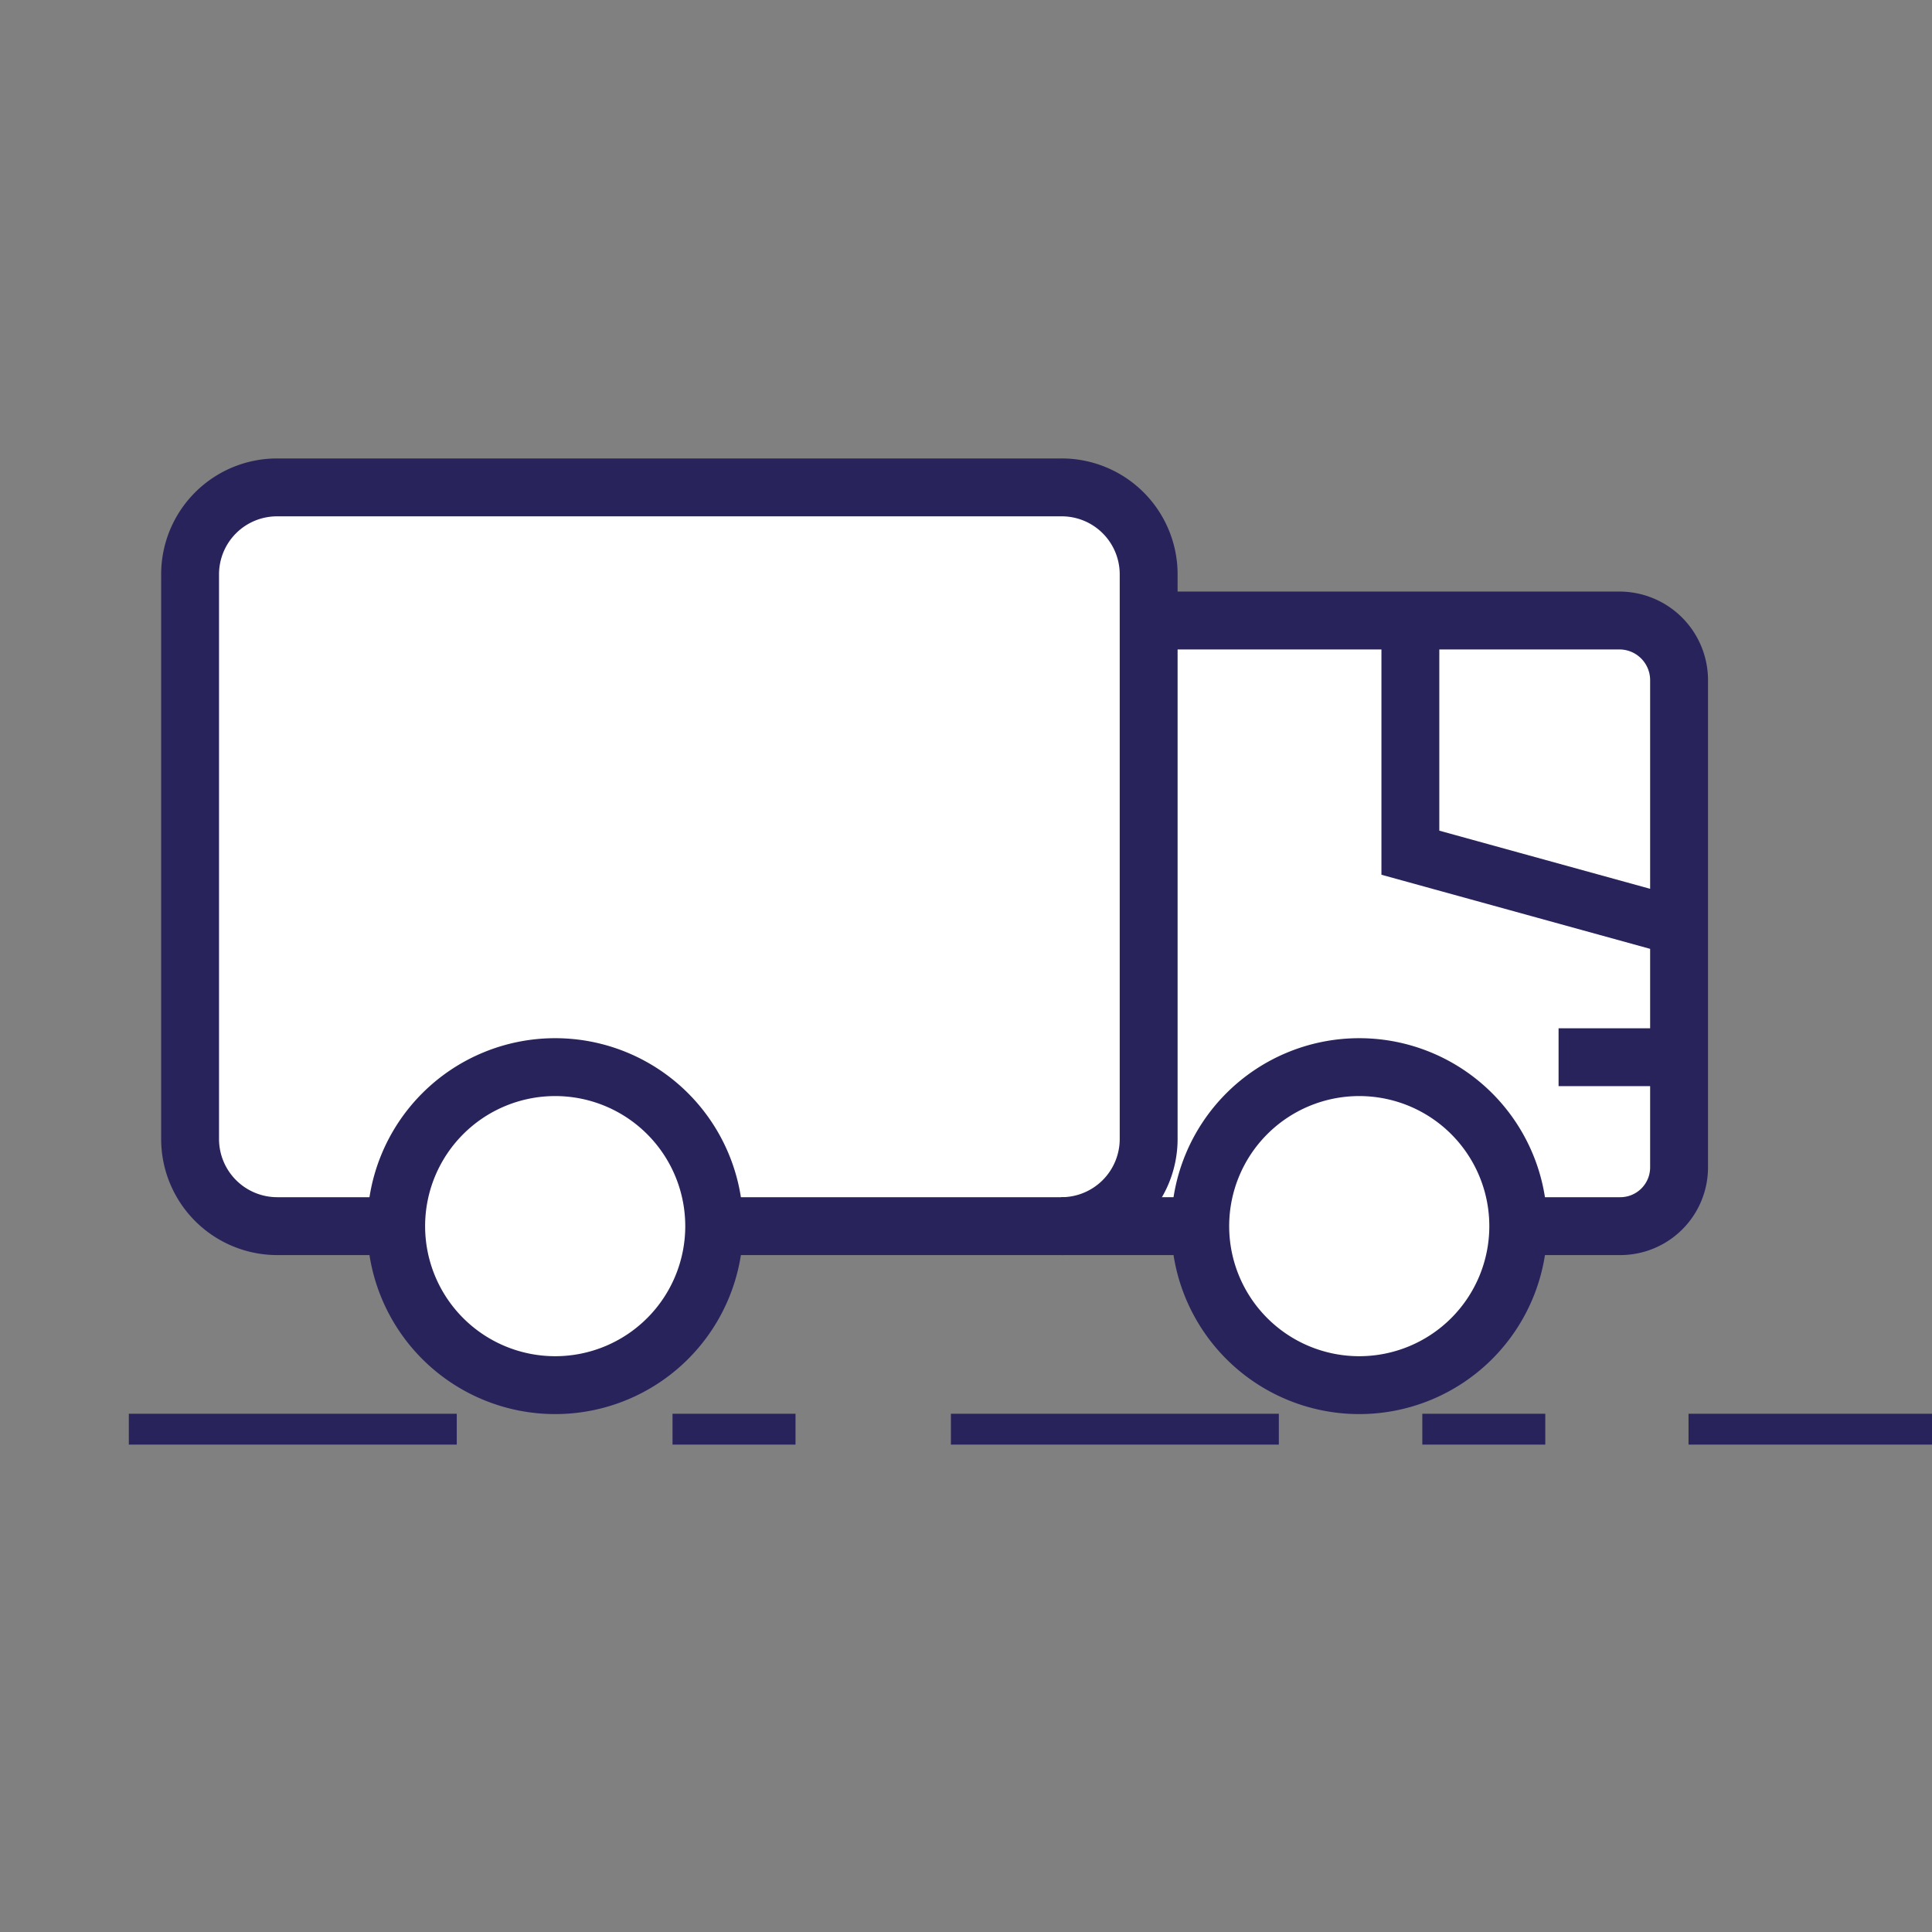
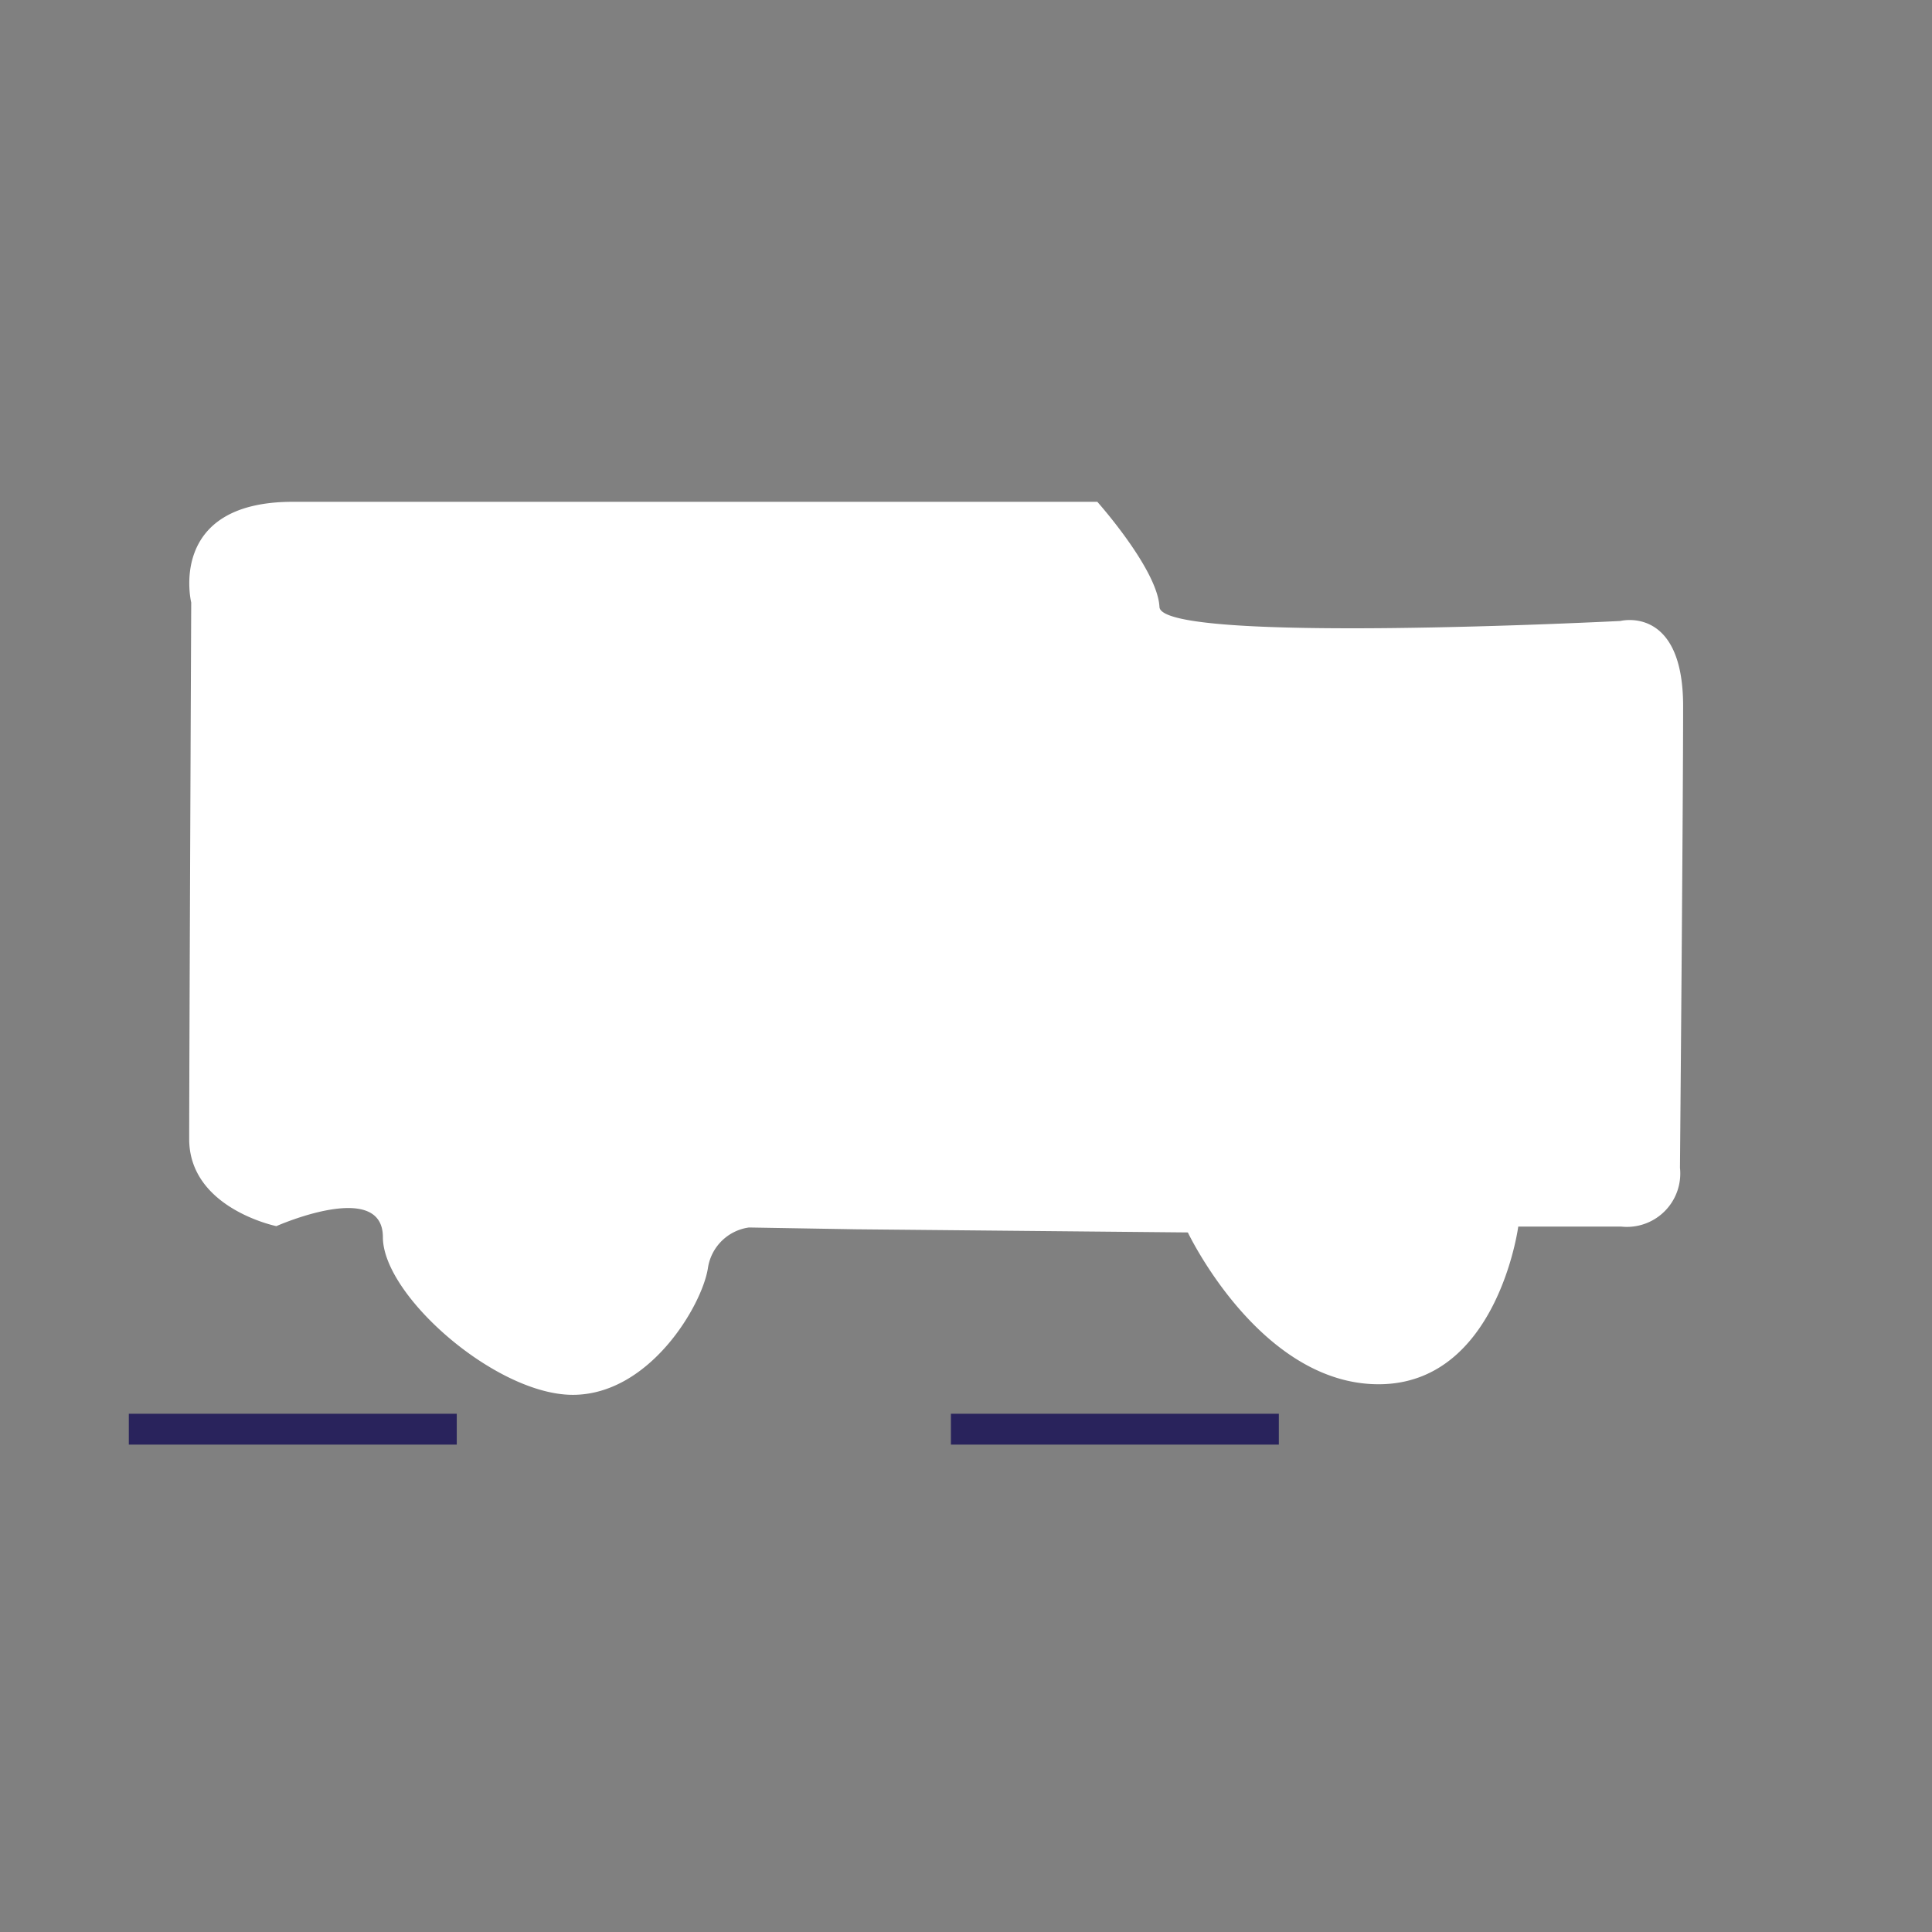
<svg xmlns="http://www.w3.org/2000/svg" id="Layer_1" data-name="Layer 1" viewBox="0 0 85.78 85.78">
  <rect x="0" y="0" width="85.78" height="85.78" fill="#808080" stroke="none" />
  <defs>
    <style>.cls-1{fill:#fff;}.cls-2{fill:none;stroke:#29235c;stroke-width:2.57px;}.cls-3{fill:#29235c;}</style>
  </defs>
  <path class="cls-1" d="M8.49,26.75S7.4,22.28,13,22.28l35.72,0s2.68,3,2.76,4.67,20.47.62,20.47.62,2.78-.71,2.78,3.78-.14,20.5-.14,20.5a2.37,2.37,0,0,1-2.61,2.61H67.41s-.93,7-6.2,7-8.47-6.74-8.47-6.74L38,54.58l-4.75-.08a2.14,2.14,0,0,0-1.82,1.81c-.26,1.65-2.59,5.62-6,5.62S17,57.52,17,54.93s-4.73-.49-4.73-.49-3.87-.79-3.87-3.87S8.49,26.75,8.49,26.75Z" />
-   <path class="cls-2" d="M67.41,54.44a7.06,7.06,0,1,1-7.06-7.06A7.06,7.06,0,0,1,67.41,54.44Zm-35.7,0a7.06,7.06,0,1,1-7.06-7.06A7.06,7.06,0,0,1,31.71,54.44Zm42.84-7.5H69.2M62.62,27.55V37.86h0l11.93,3.29M51.44,27.55H71.91a2.65,2.65,0,0,1,2.64,2.65V51.83a2.61,2.61,0,0,1-2.61,2.61H67.86m-50.21,0H12.31a3.87,3.87,0,0,1-3.87-3.87V25.5a3.86,3.86,0,0,1,3.87-3.86h34.8A3.86,3.86,0,0,1,51,25.5V50.57a3.87,3.87,0,0,1-3.87,3.87H31.65" />
  <rect class="cls-3" x="5.72" y="62.77" width="14.56" height="1.37" />
-   <rect class="cls-3" x="74.97" y="62.77" width="14.56" height="1.37" />
  <rect class="cls-3" x="42.22" y="62.77" width="14.56" height="1.37" />
-   <rect class="cls-3" x="29.86" y="62.77" width="5.46" height="1.37" />
-   <rect class="cls-3" x="63.15" y="62.77" width="5.46" height="1.37" />
-   <line class="cls-2" x1="53.3" y1="54.44" x2="47.11" y2="54.44" />
</svg>